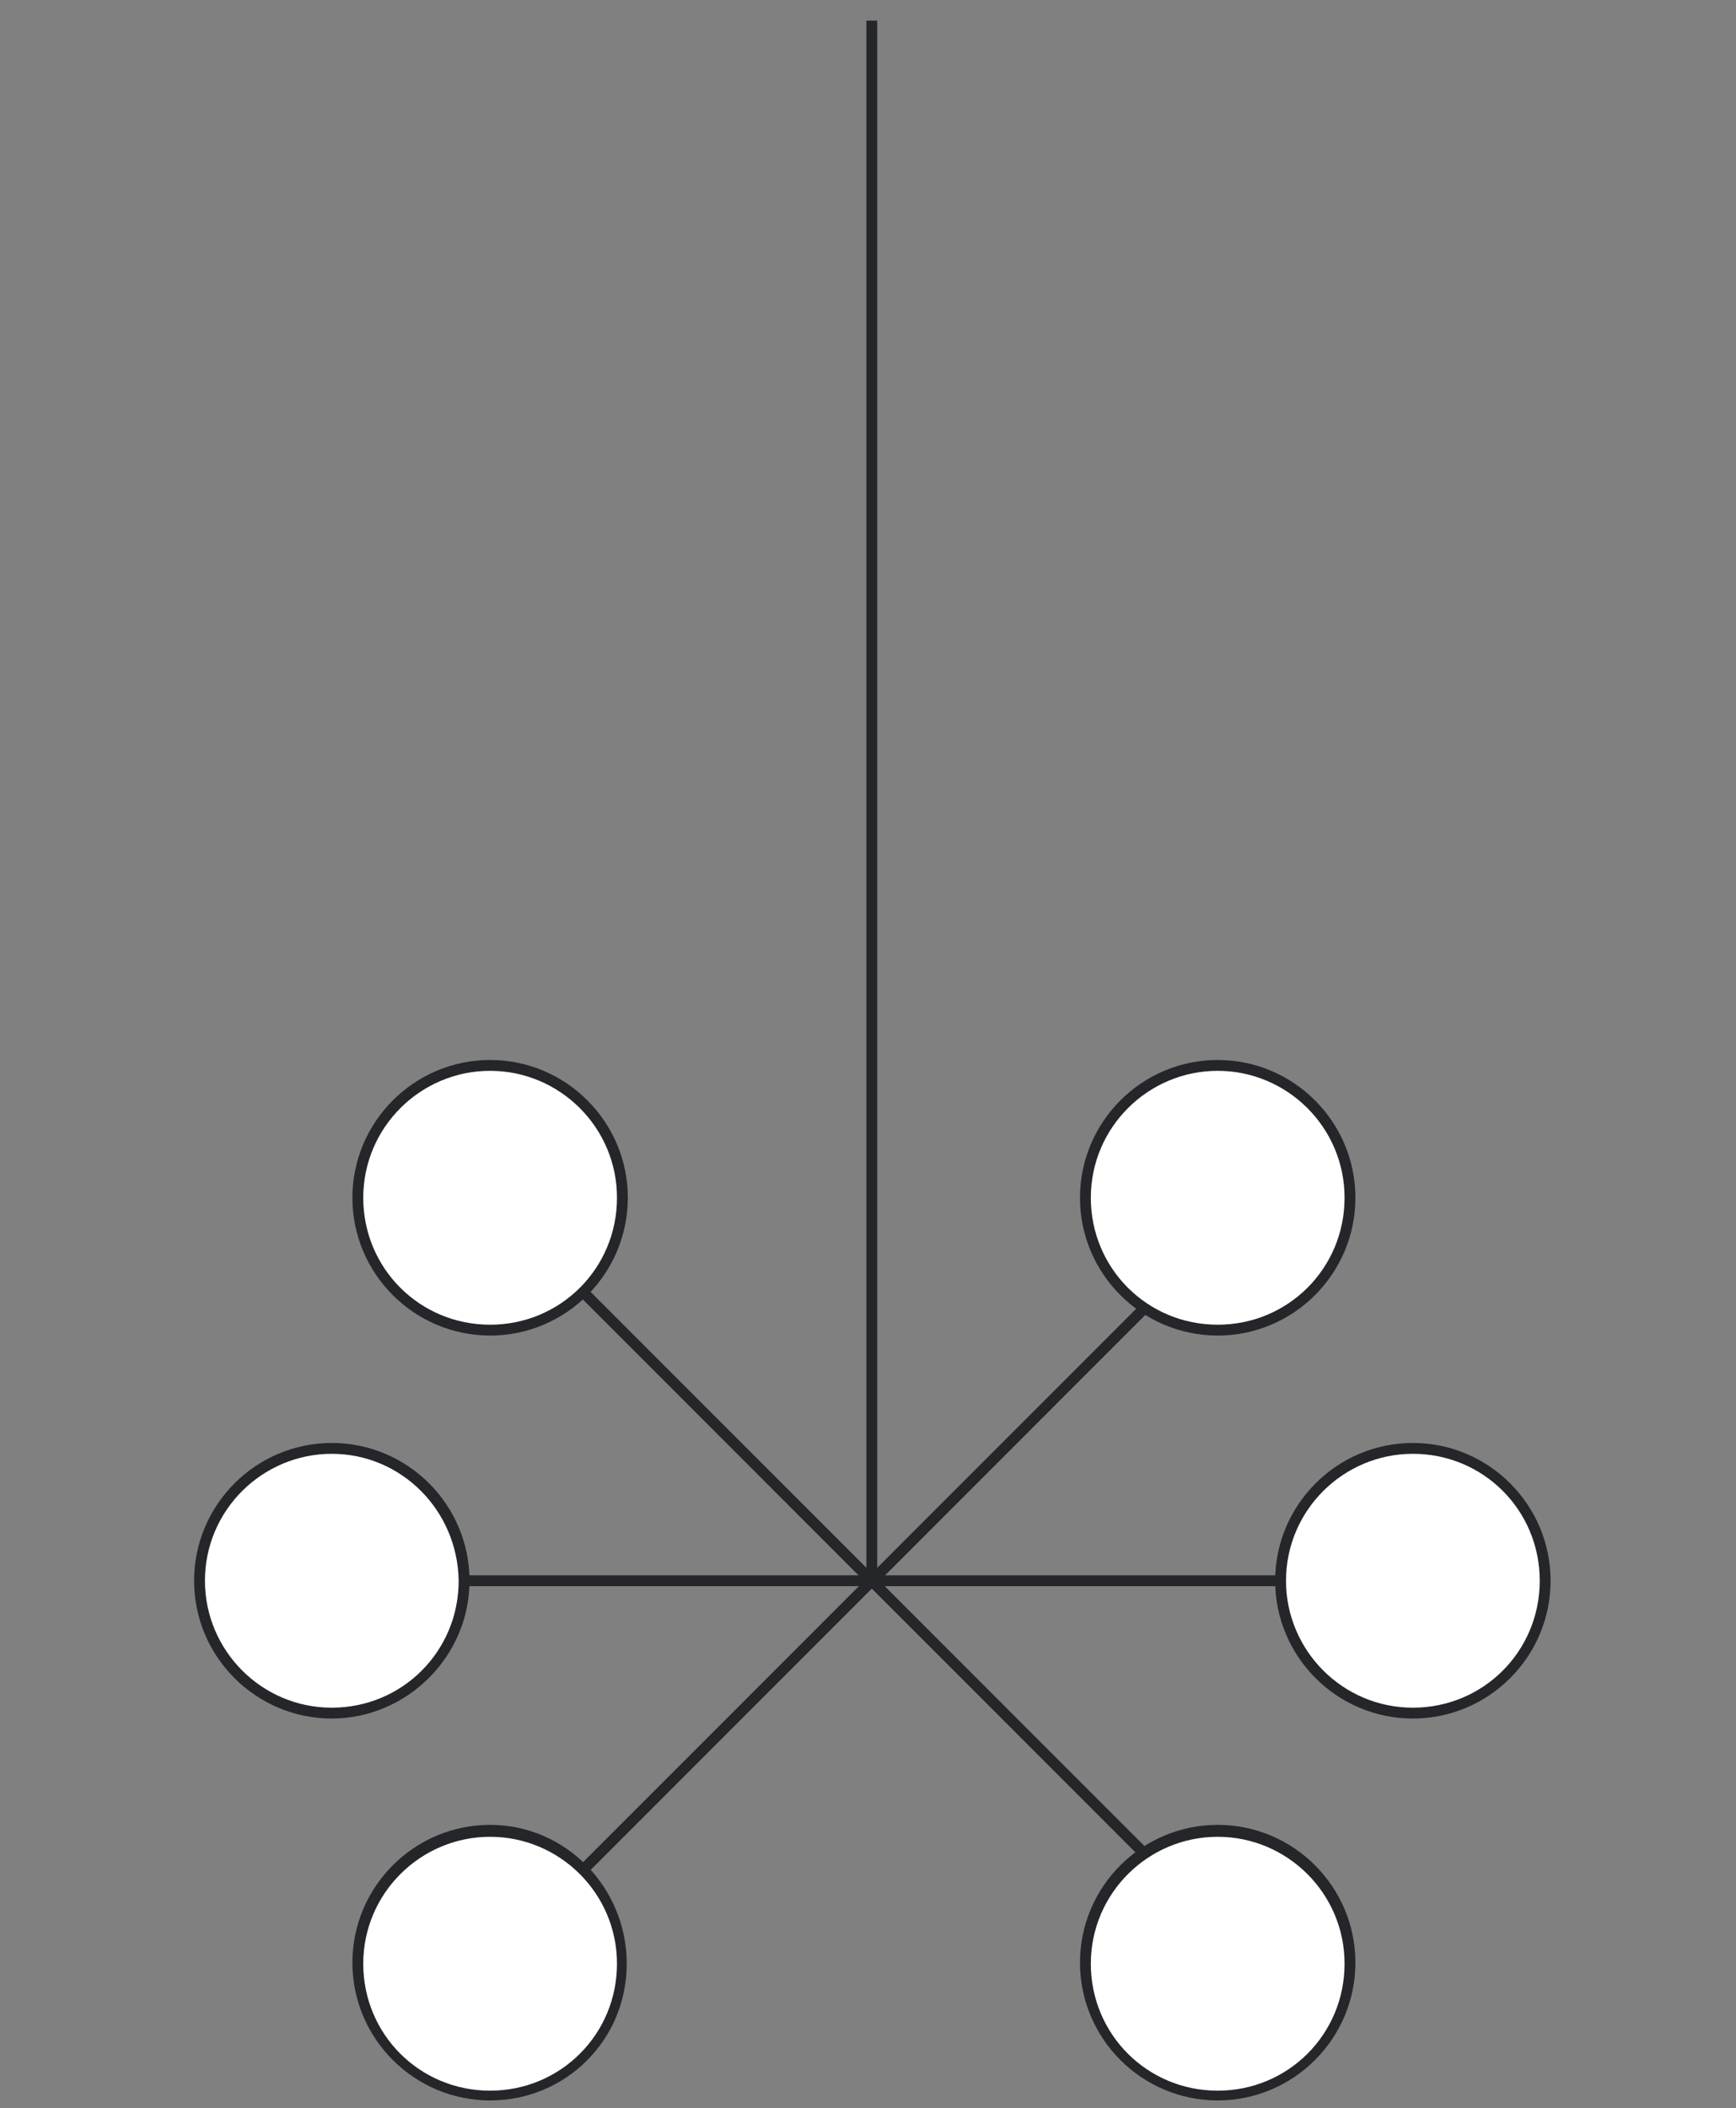
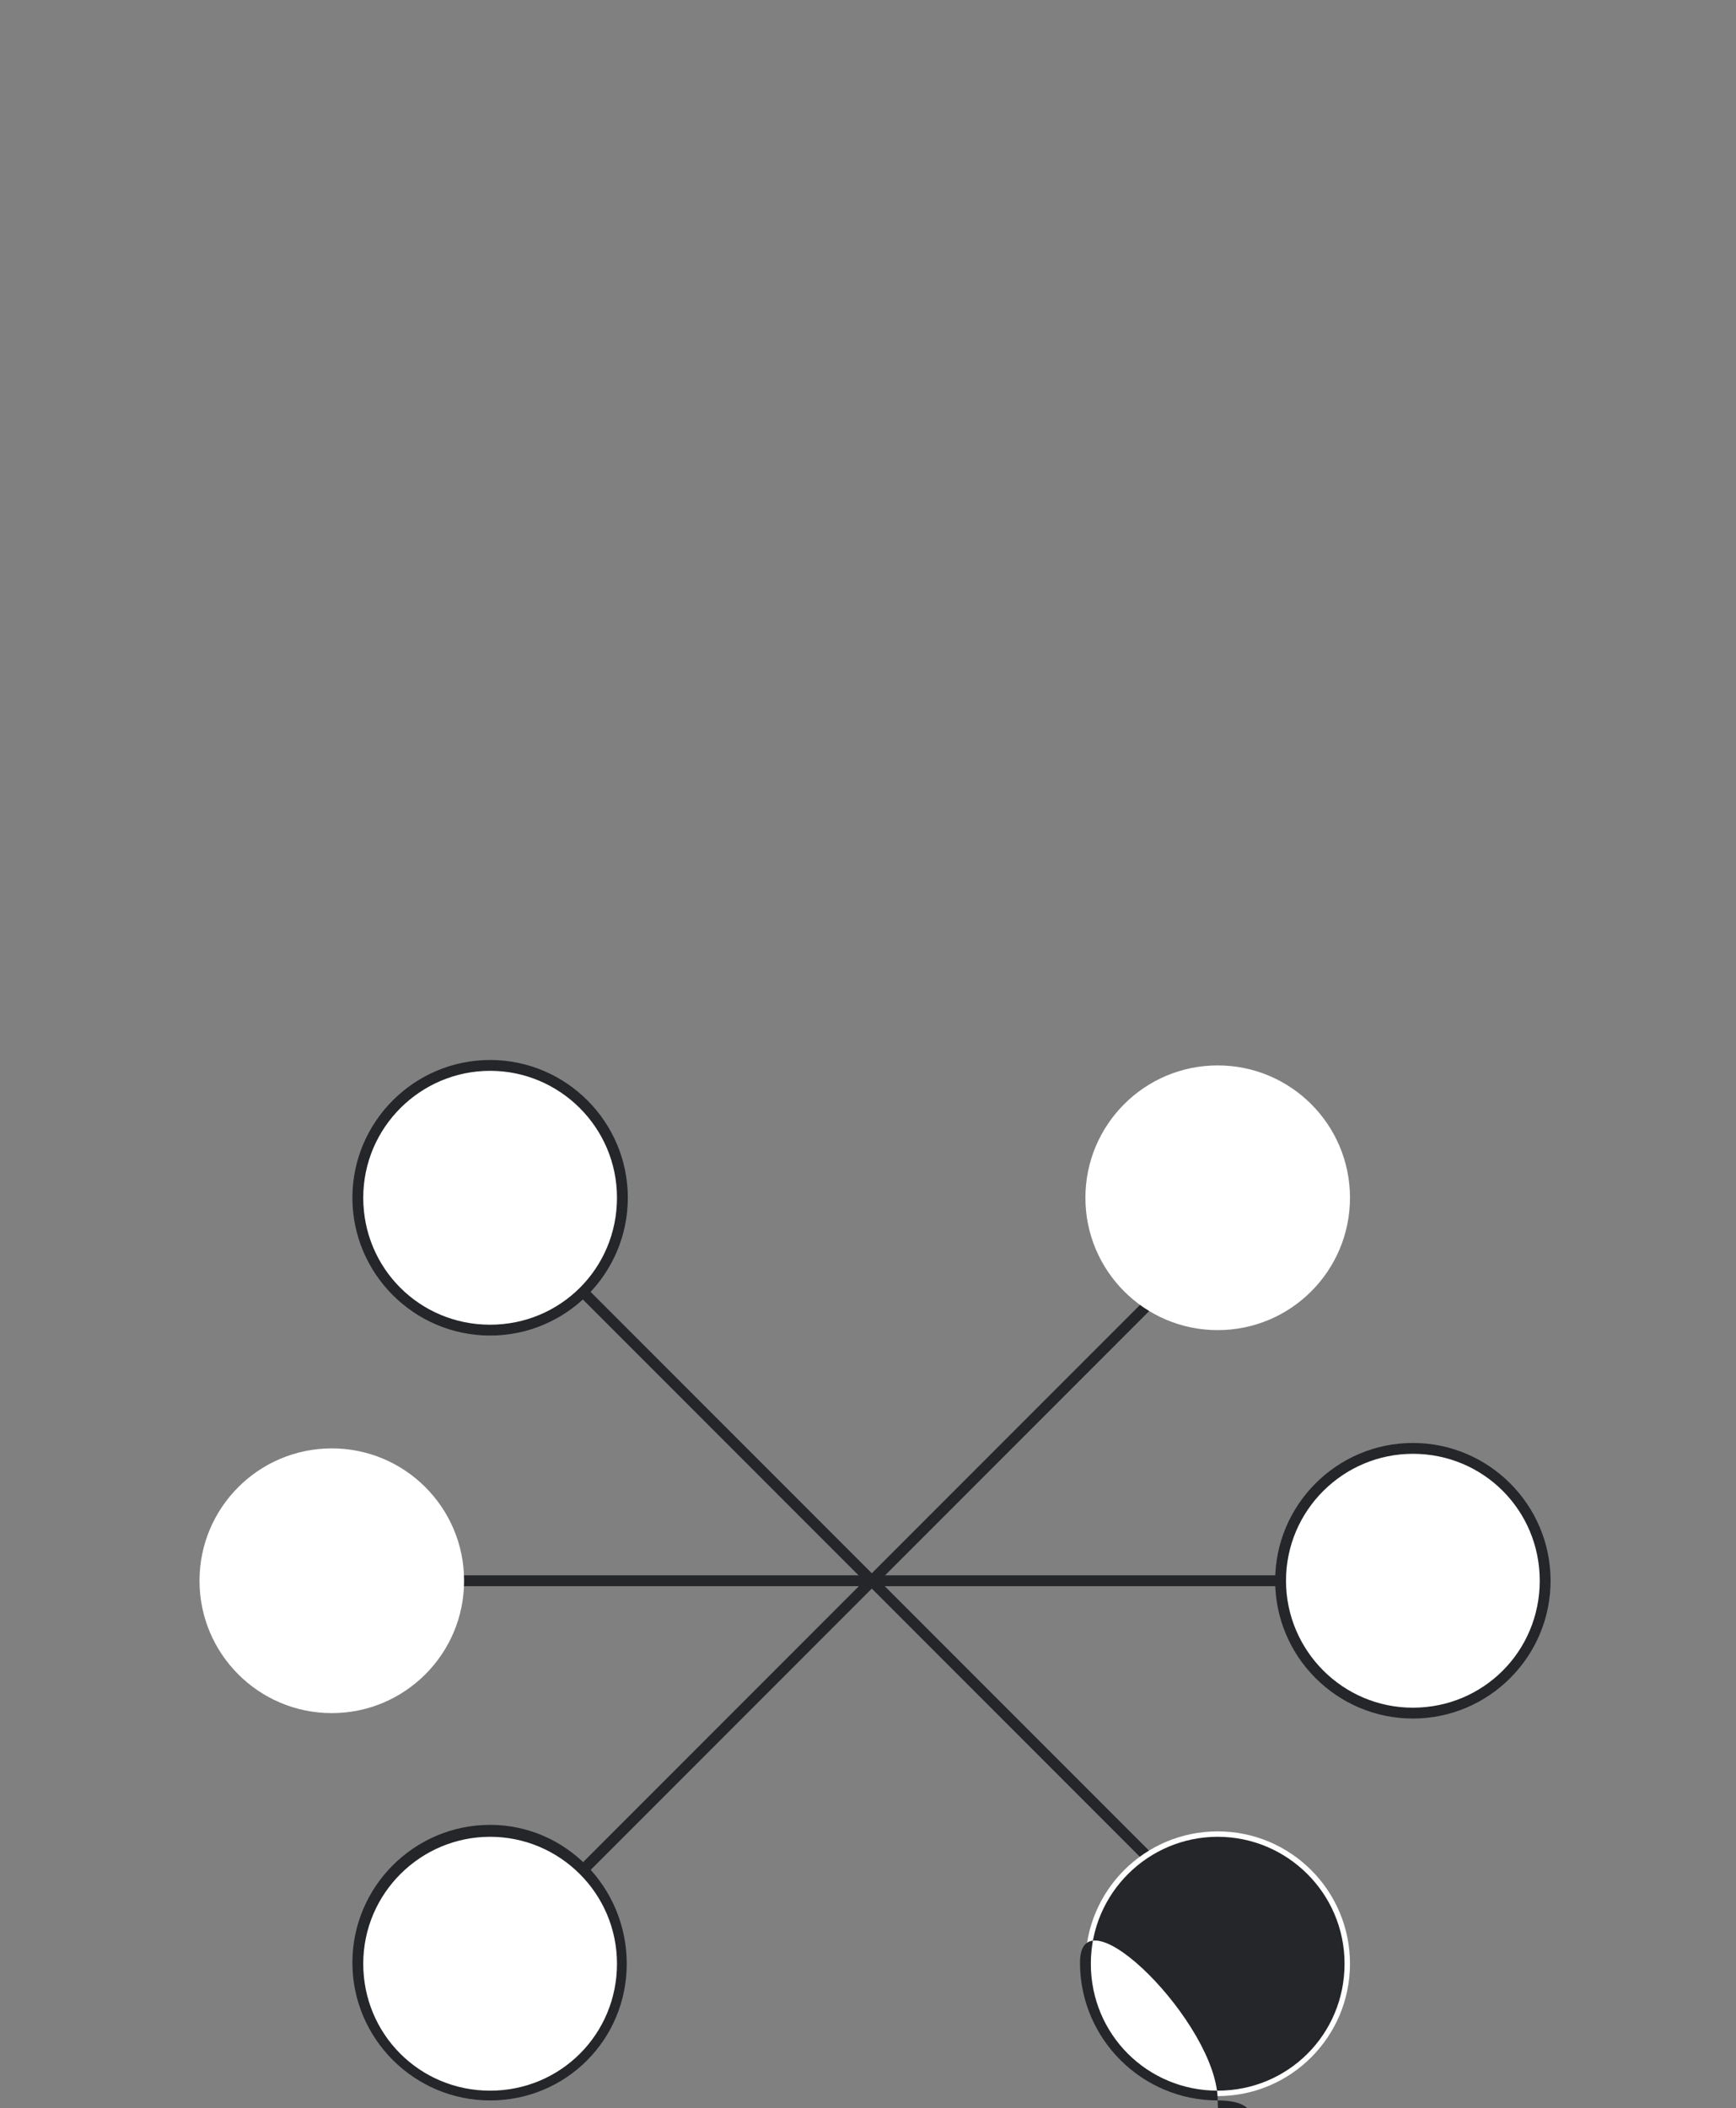
<svg xmlns="http://www.w3.org/2000/svg" id="Layer_1" x="0px" y="0px" viewBox="0 0 160.1 194.3" style="enable-background:new 0 0 160.1 194.3;" xml:space="preserve">
  <rect x="0" y="0" width="160.1" height="194.3" fill="#808080" stroke="none" />
  <style type="text/css">	.st0{fill:#FFFFF9;}	.st1{fill:#242629;}	.st2{fill:#FFFFFF;}</style>
  <g>
    <g>
      <line class="st0" x1="80.4" y1="1.9" x2="80.4" y2="145.7" />
-       <rect x="79.9" y="1.9" class="st1" width="1" height="143.8" />
    </g>
    <g>
      <line class="st0" x1="115.7" y1="181" x2="45.2" y2="110.4" />
      <rect x="79.9" y="95.8" transform="matrix(0.707 -0.707 0.707 0.707 -79.451 99.549)" class="st1" width="1" height="99.8" />
    </g>
    <g>
      <line class="st0" x1="115.7" y1="110.4" x2="45.2" y2="181" />
      <rect x="30.6" y="145.2" transform="matrix(0.707 -0.707 0.707 0.707 -79.451 99.549)" class="st1" width="99.8" height="1" />
    </g>
    <g>
      <line class="st0" x1="130.3" y1="145.7" x2="30.6" y2="145.7" />
      <rect x="30.6" y="145.2" class="st1" width="99.8" height="1" />
    </g>
    <g>
      <circle class="st2" cx="45.2" cy="110.4" r="12.2" />
      <path class="st1" d="M45.2,123.1c-7,0-12.7-5.7-12.7-12.7s5.7-12.7,12.7-12.7s12.7,5.7,12.7,12.7S52.2,123.1,45.2,123.1z    M45.2,98.7c-6.4,0-11.7,5.2-11.7,11.7s5.2,11.7,11.7,11.7s11.7-5.2,11.7-11.7S51.6,98.7,45.2,98.7z" />
    </g>
    <g>
      <circle class="st2" cx="112.3" cy="110.4" r="12.2" />
-       <path class="st1" d="M112.3,123.1c-7,0-12.7-5.7-12.7-12.7s5.7-12.7,12.7-12.7s12.7,5.7,12.7,12.7S119.3,123.1,112.3,123.1z    M112.3,98.7c-6.4,0-11.7,5.2-11.7,11.7s5.2,11.7,11.7,11.7s11.7-5.2,11.7-11.7S118.7,98.7,112.3,98.7z" />
    </g>
    <g>
      <circle class="st2" cx="45.2" cy="181" r="12.2" />
      <path class="st1" d="M45.2,193.6c-7,0-12.7-5.7-12.7-12.7s5.7-12.7,12.7-12.7S57.8,174,57.8,181S52.2,193.6,45.2,193.6z    M45.2,169.3c-6.4,0-11.7,5.2-11.7,11.7s5.2,11.7,11.7,11.7s11.7-5.2,11.7-11.7S51.6,169.3,45.2,169.3z" />
    </g>
    <g>
      <circle class="st2" cx="112.3" cy="181" r="12.2" />
-       <path class="st1" d="M112.3,193.6c-7,0-12.7-5.7-12.7-12.7s5.7-12.7,12.7-12.7s12.7,5.7,12.7,12.7S119.3,193.6,112.3,193.6z    M112.3,169.3c-6.4,0-11.7,5.2-11.7,11.7s5.2,11.7,11.7,11.7s11.7-5.2,11.7-11.7S118.7,169.3,112.3,169.3z" />
+       <path class="st1" d="M112.3,193.6c-7,0-12.7-5.7-12.7-12.7s12.7,5.7,12.7,12.7S119.3,193.6,112.3,193.6z    M112.3,169.3c-6.4,0-11.7,5.2-11.7,11.7s5.2,11.7,11.7,11.7s11.7-5.2,11.7-11.7S118.7,169.3,112.3,169.3z" />
    </g>
    <g>
      <circle class="st2" cx="30.6" cy="145.7" r="12.2" />
-       <path class="st1" d="M30.6,158.4c-7,0-12.7-5.7-12.7-12.7S23.6,133,30.6,133s12.7,5.7,12.7,12.7S37.5,158.4,30.6,158.4z M30.6,134   c-6.4,0-11.7,5.2-11.7,11.7c0,6.4,5.2,11.7,11.7,11.7s11.7-5.2,11.7-11.7C42.2,139.2,37,134,30.6,134z" />
    </g>
    <g>
      <circle class="st2" cx="130.3" cy="145.7" r="12.2" />
      <path class="st1" d="M130.3,158.4c-7,0-12.7-5.7-12.7-12.7s5.7-12.7,12.7-12.7s12.7,5.7,12.7,12.7S137.3,158.4,130.3,158.4z    M130.3,134c-6.4,0-11.7,5.2-11.7,11.7c0,6.4,5.2,11.7,11.7,11.7s11.7-5.2,11.7-11.7C142,139.2,136.8,134,130.3,134z" />
    </g>
  </g>
</svg>